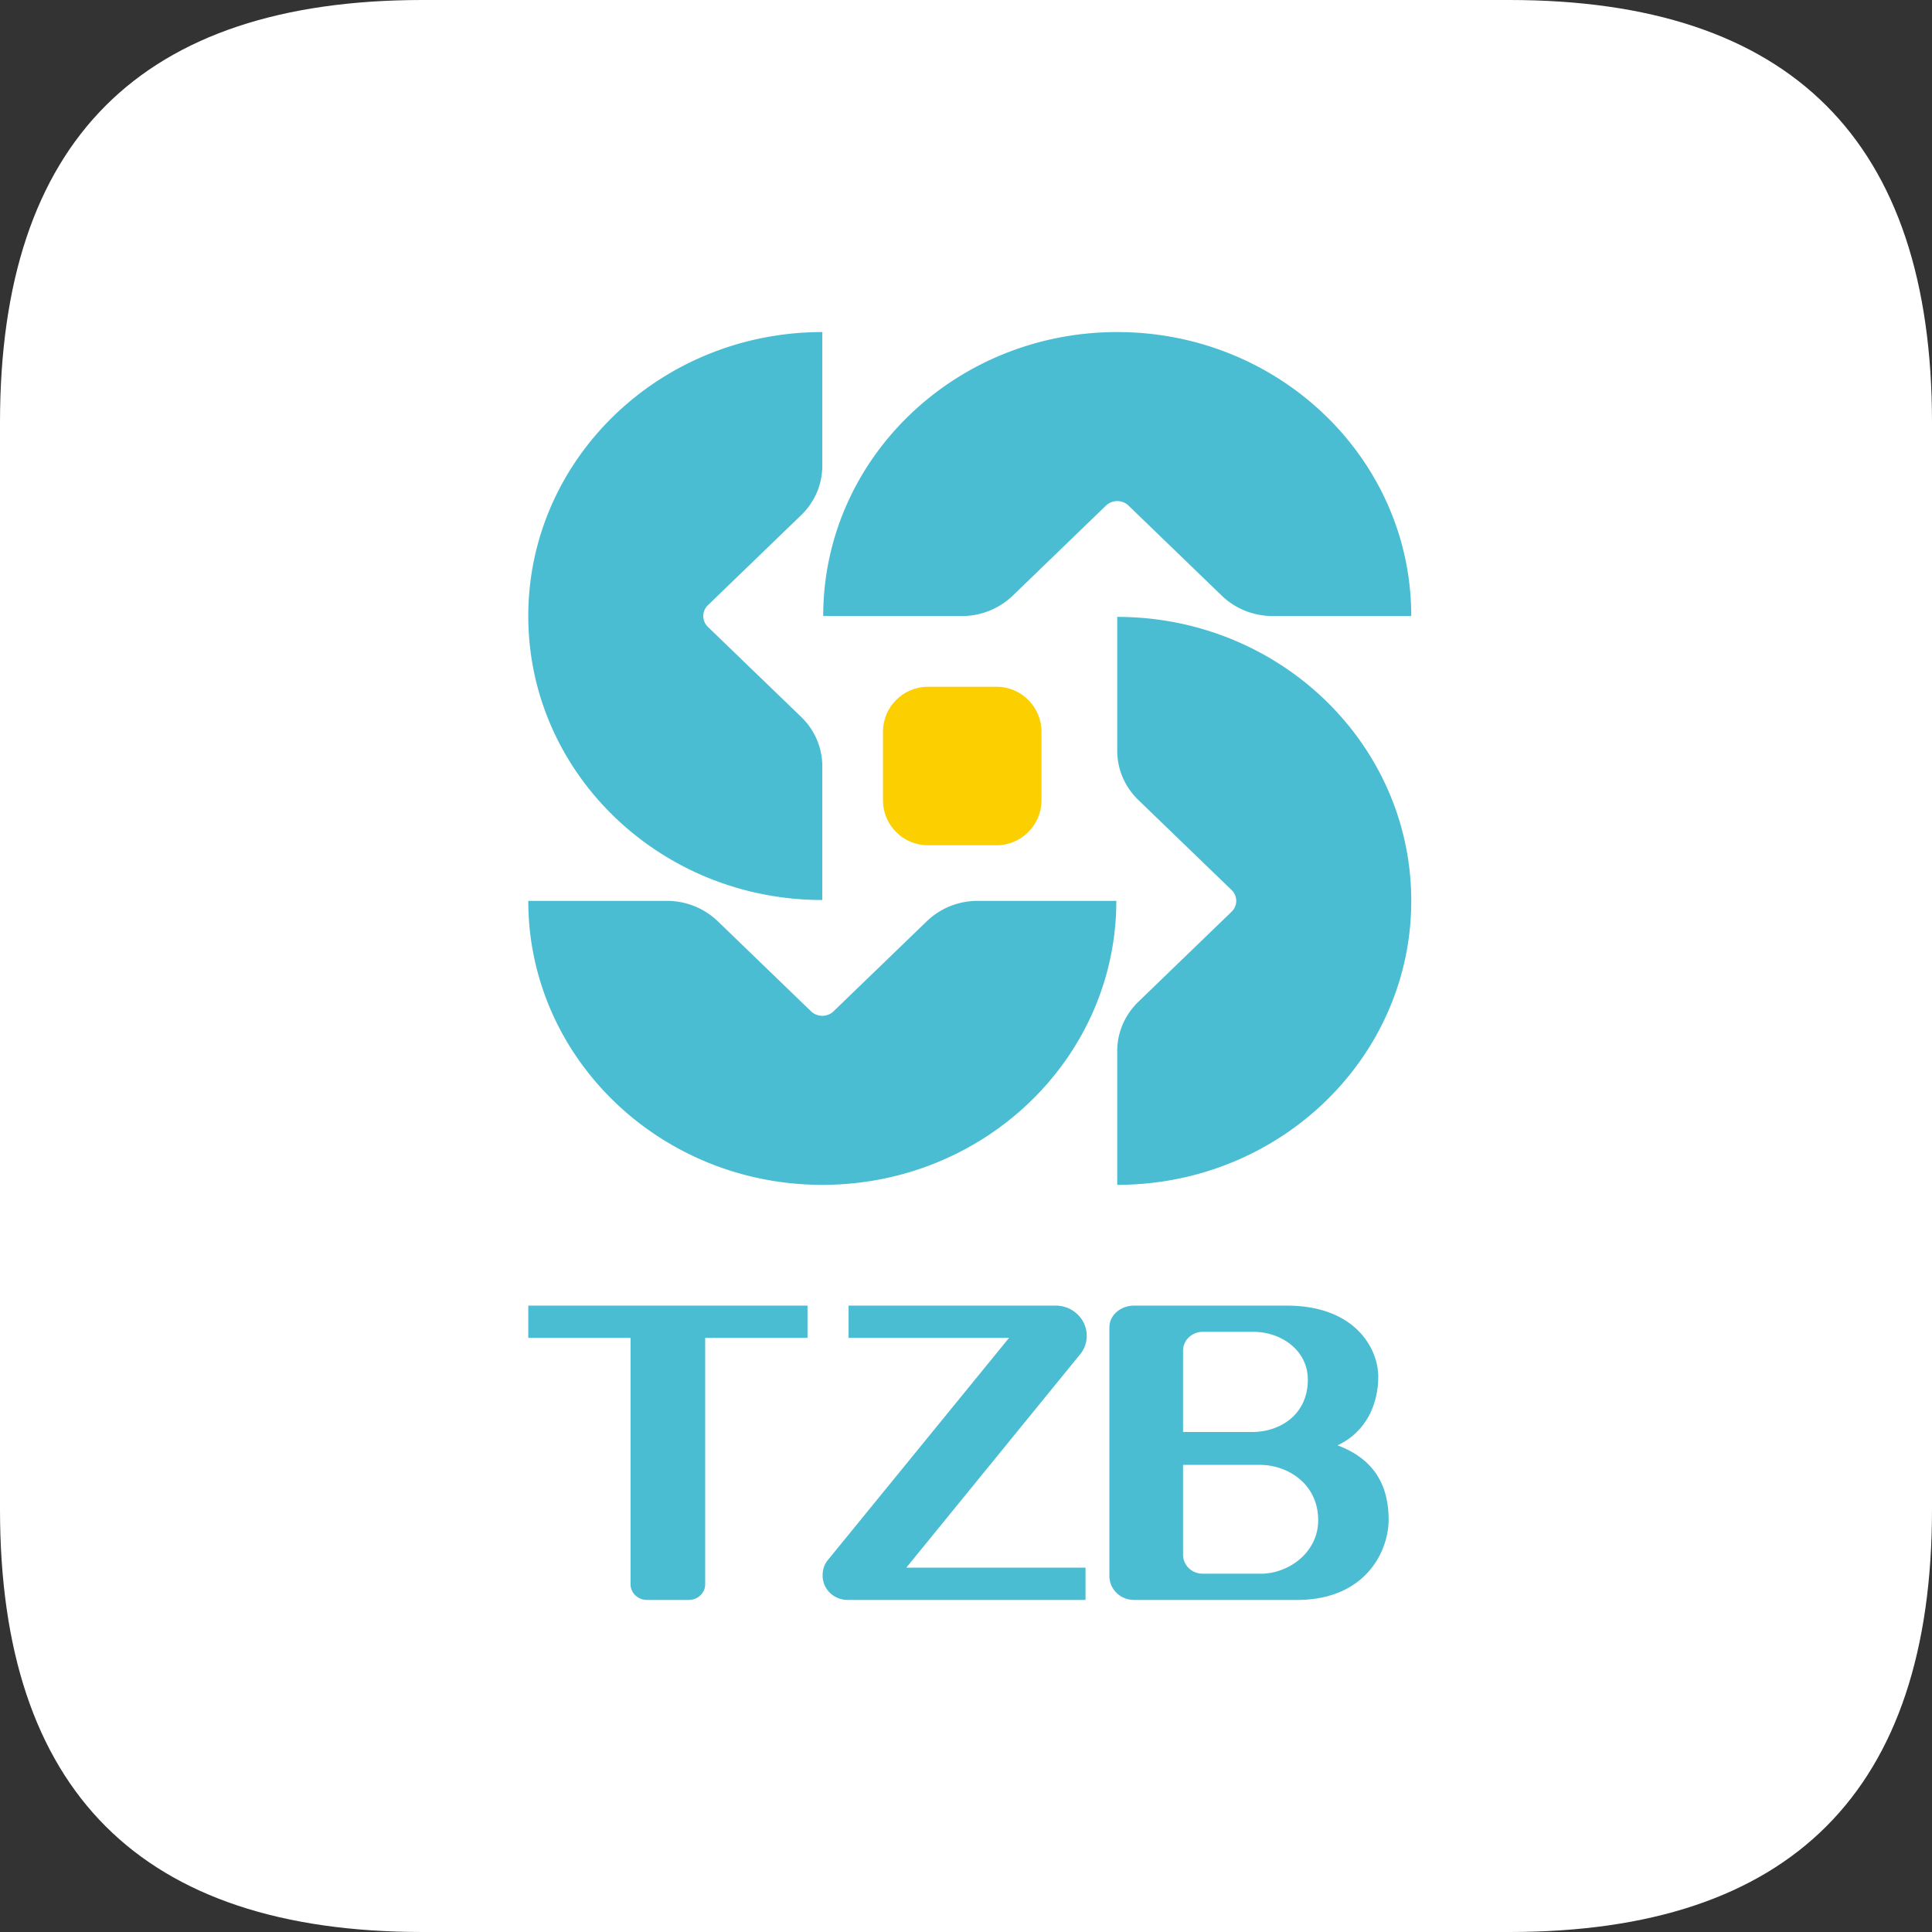
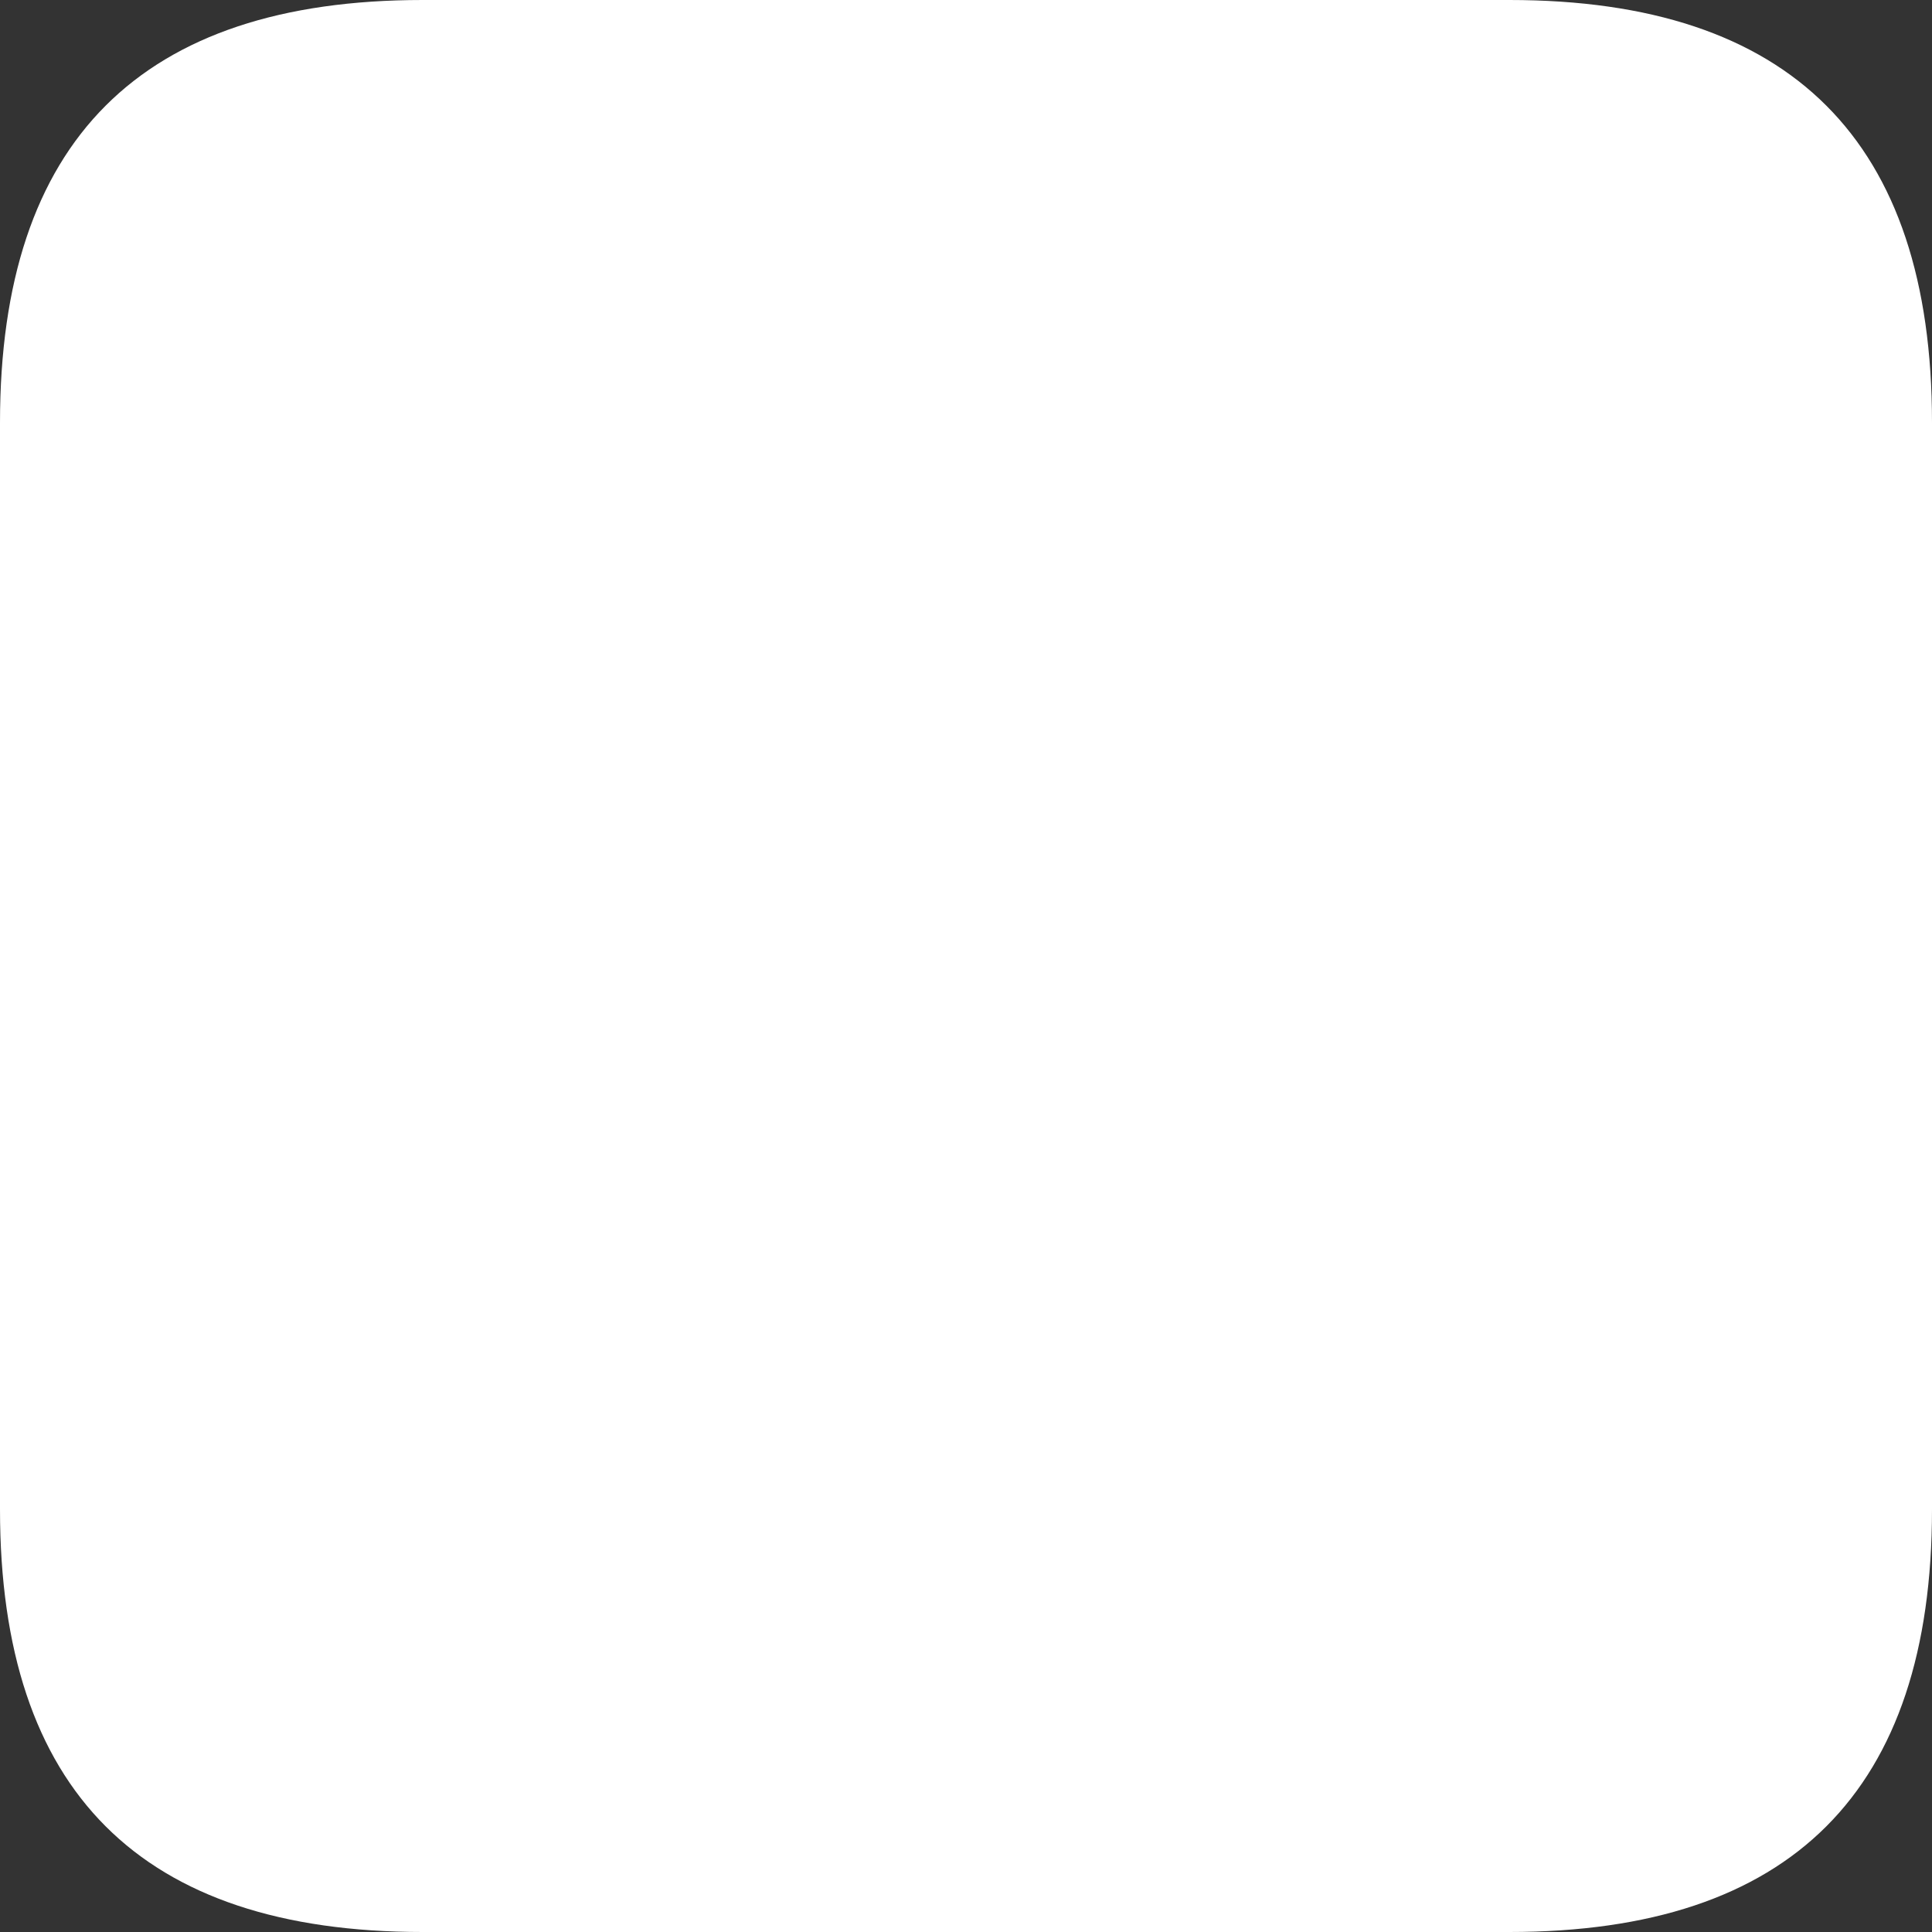
<svg xmlns="http://www.w3.org/2000/svg" class="icon" width="16px" height="16.00px" viewBox="0 0 1024 1024" version="1.1">
  <rect x="0" y="0" width="1024" height="1024" fill="#333333" stroke="none" />
  <path d="M0 0m224 0l576 0q224 0 224 224l0 576q0 224-224 224l-576 0q-224 0-224-224l0-576q0-224 224-224Z" fill="#FFFFFF" />
-   <path d="M592.152 326.964V397.88c0 10.172 4.272 19.384 11.128 26.068l49.492 47.78c3.28 3.16 3.28 8.34 0 11.5l-49.408 47.724c-6.92 6.7-11.212 15.94-11.212 26.148v70.896c86.072 0 155.848-67.388 155.848-150.52 0-83.116-69.776-150.508-155.848-150.508z m55.38-11.284c6.92 6.692 16.488 10.832 27.072 10.832H748C748 243.384 678.224 176 592.152 176c-86.068 0-155.832 67.384-155.832 150.512h73.404a38.888 38.888 0 0 0 27.012-10.756L586.2 267.96c3.28-3.16 8.64-3.16 11.92 0l49.408 47.72z m-156.26 172.56l-49.488 47.788c-3.26 3.16-8.62 3.16-11.9 0L380.48 488.316a38.908 38.908 0 0 0-27.092-10.836H280C280 560.604 349.76 628 435.836 628c86.068 0 155.832-67.396 155.832-150.52h-73.404a38.828 38.828 0 0 0-26.992 10.76z m-55.44-11.212v-70.904c0-10.172-4.248-19.396-11.128-26.076L375.216 332.272a7.96 7.96 0 0 1 0-11.508l49.408-47.72c6.94-6.688 11.212-15.94 11.212-26.144V176C349.784 176 280 243.388 280 326.52c0 83.12 69.784 150.508 155.836 150.508z" fill="#4ABDD2" />
-   <path d="M528.216 448c13.088 0 23.784-10.692 23.784-23.78v-36.444c0-13.08-10.696-23.776-23.784-23.776h-36.432c-13.088 0-23.784 10.696-23.784 23.776v36.44c0 13.092 10.696 23.784 23.784 23.784h36.432z" fill="#FBCF00" />
-   <path d="M428 692H280v17.104h54.22v130.64c0 4.56 3.896 8.256 8.708 8.256h22.144c4.792 0 8.688-3.696 8.688-8.26v-130.636H428V692zM572.92 717.288A15.48 15.48 0 0 0 576 708c0-8.836-7.4-16-16.524-16H449.76v17.108h85.056l-96.428 118.24c-1.612 2.16-2.388 4.808-2.388 7.688 0 7.24 5.868 12.936 13.324 12.964h126.02v-17.112h-94.976l92.548-113.6zM698.664 805.74c0 17.032-15.532 28.348-30.4 28.348h-31.104c-5.592-0.16-10.06-4.532-10.12-9.932v-47.744h40.72c14.612 0 30.904 9.956 30.904 29.328m-61.564-99.844h27.156c15.168 0 28.92 10.06 28.92 25.304 0 18.904-15.032 27.784-29.464 27.784h-36.672v-43.256c0.1-5.34 4.528-9.64 10.06-9.832m71.812 60.164c14.684-6.82 21.584-21.204 21.584-36.376 0-15.128-12.416-37.684-48.504-37.684h-80.844c-7.276 0-13.148 5.136-13.148 11.476v131.748c0 7.2 5.872 12.776 13.148 12.776h86.352c36.08 0 48.5-25.62 48.5-42.54 0-19.264-8.588-32.508-27.088-39.4" fill="#4ABDD2" />
</svg>